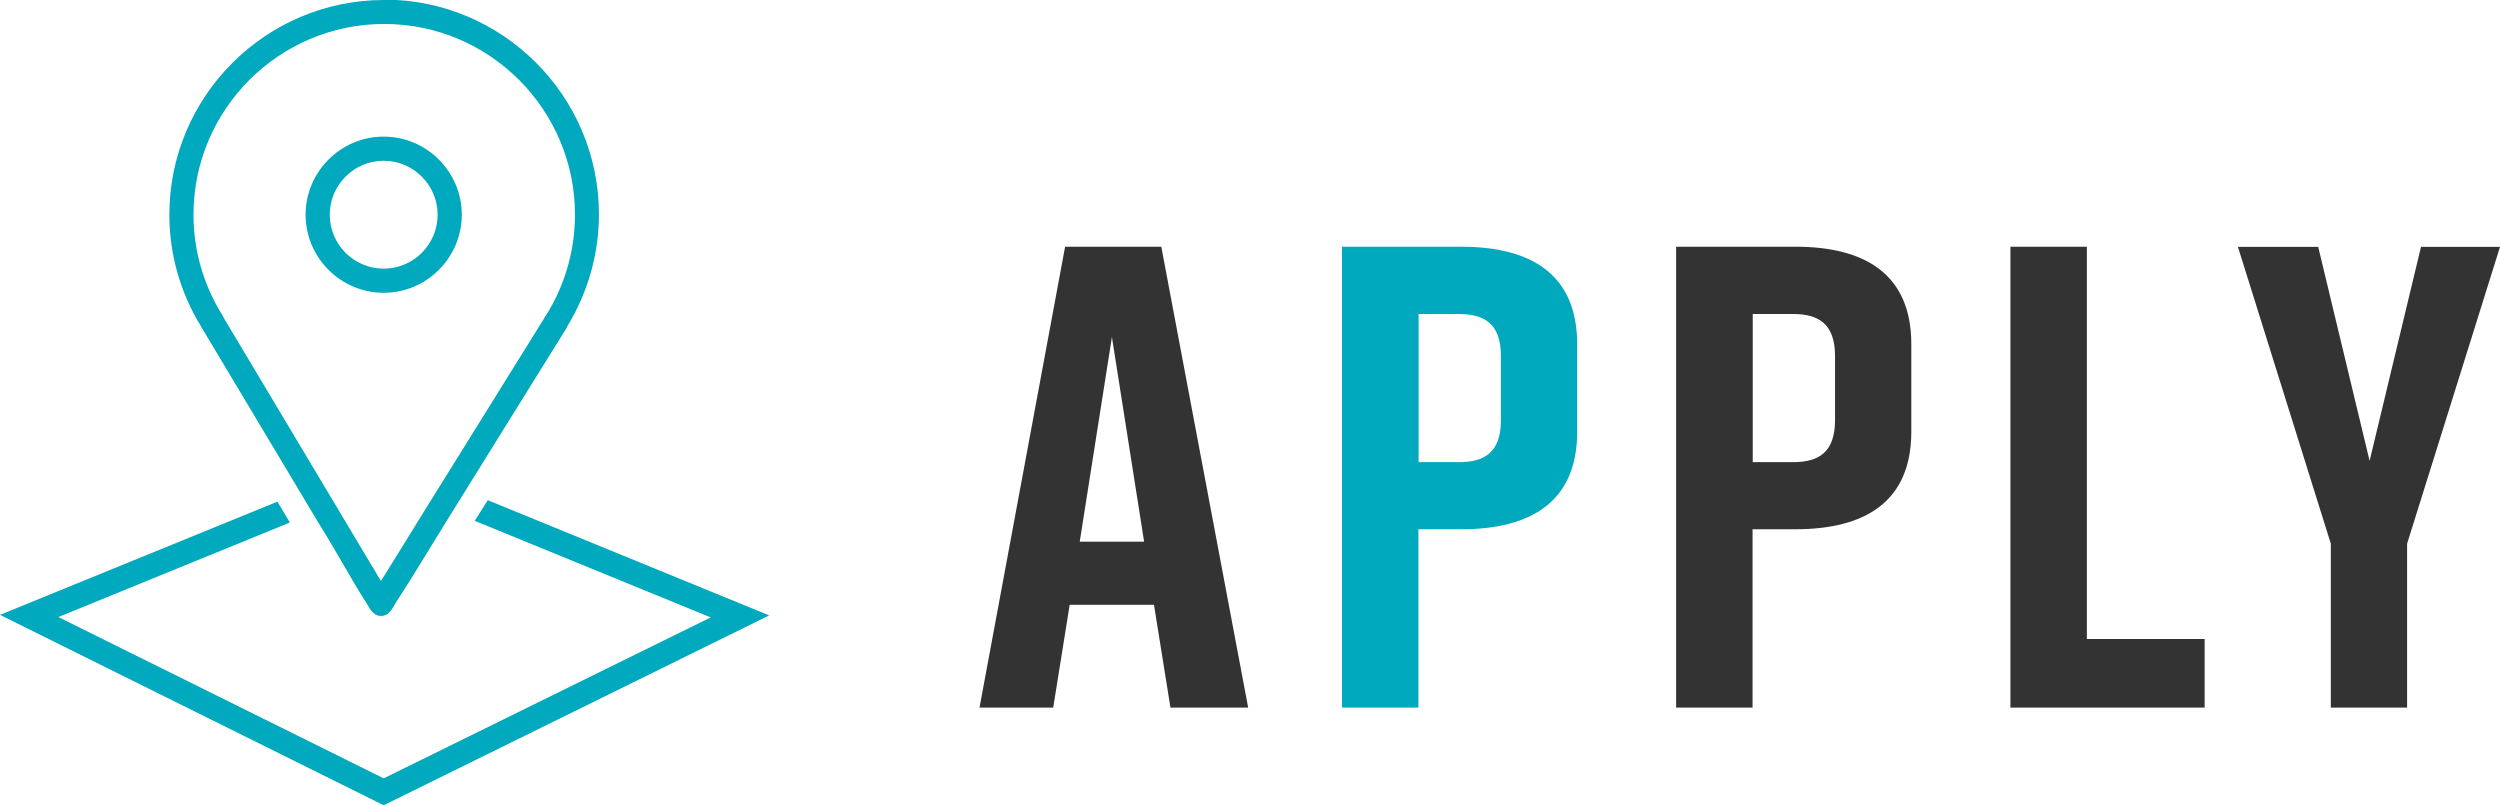
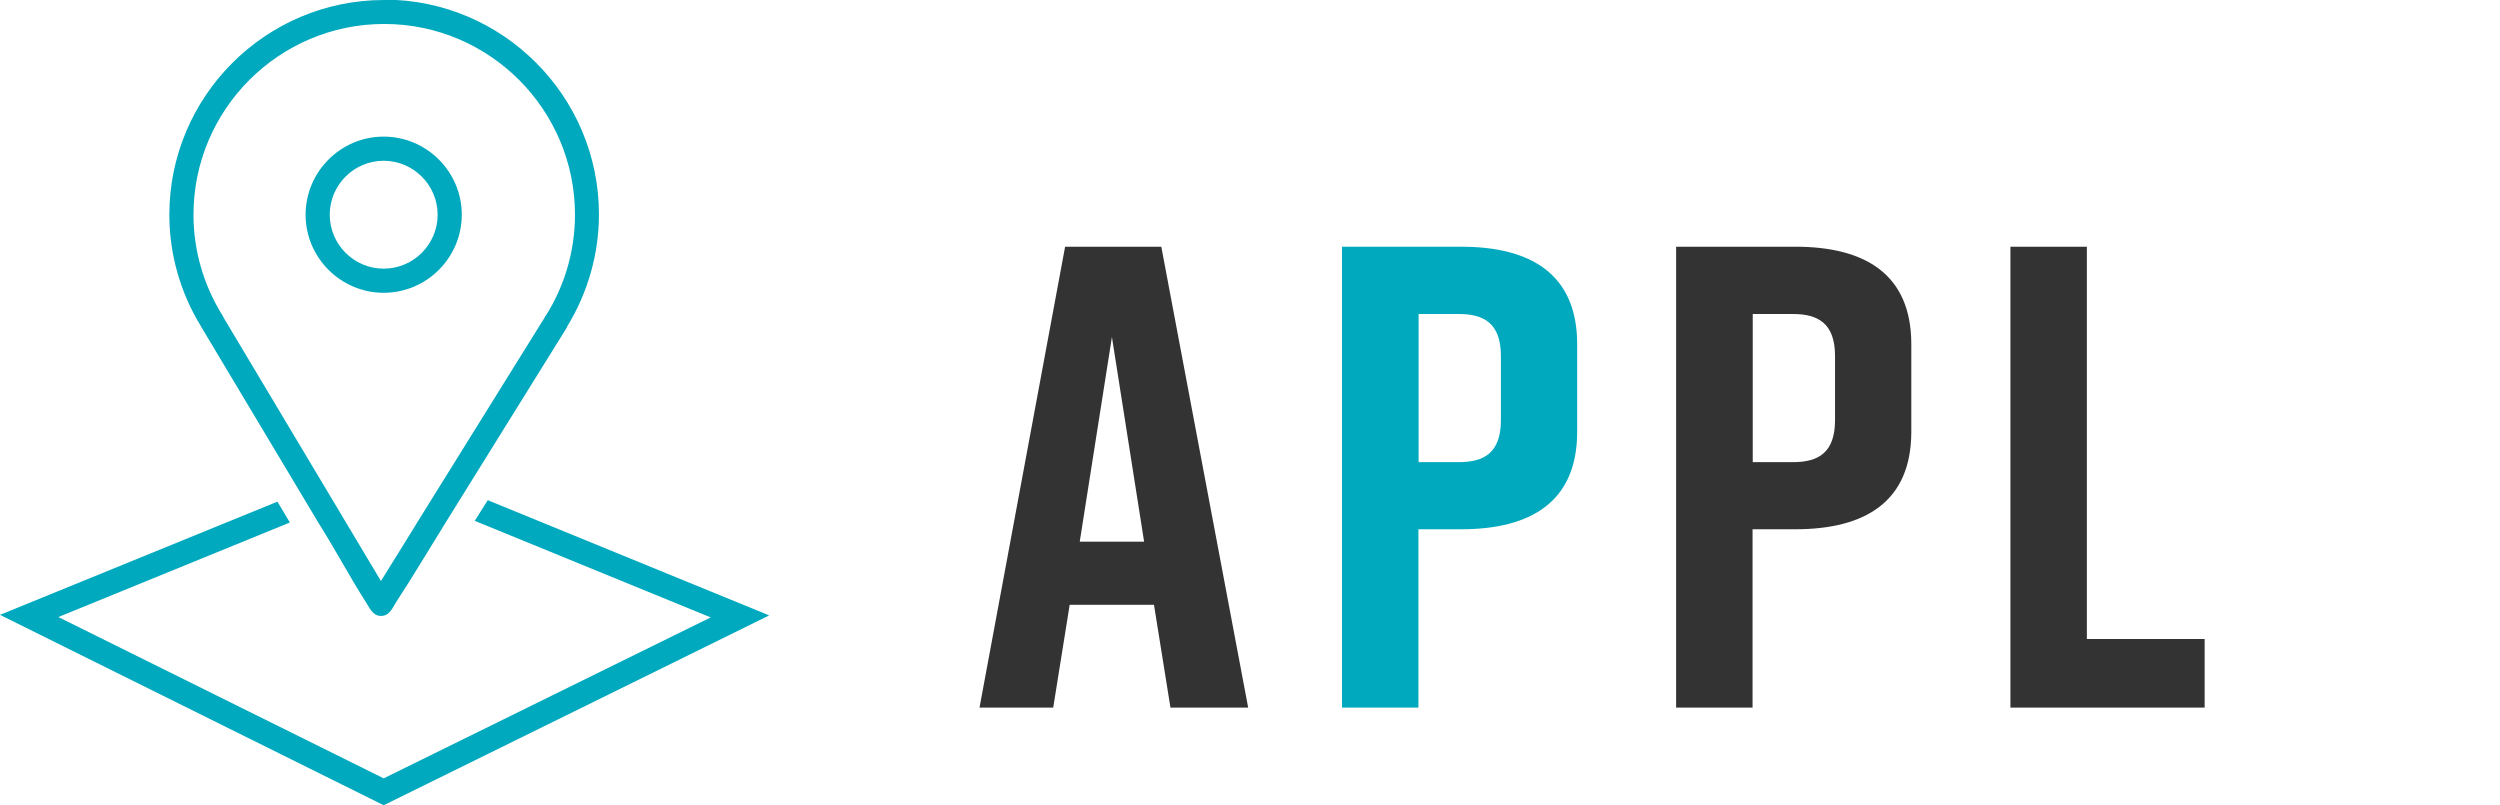
<svg xmlns="http://www.w3.org/2000/svg" id="_レイヤー_2" data-name="レイヤー 2" viewBox="0 0 136.7 44.03">
  <defs>
    <style>
      .cls-1 {
        fill: #00a9bd;
      }

      .cls-1, .cls-2 {
        stroke-width: 0px;
      }

      .cls-2 {
        fill: #333;
      }
    </style>
  </defs>
  <g id="_レイヤー_2-2" data-name="レイヤー 2">
    <g>
      <g>
        <path class="cls-2" d="M63.1,33.07h-4.61l-.9,5.62h-4.03l4.68-25.2h5.26l4.75,25.2h-4.25l-.9-5.62ZM62.56,29.62l-1.76-11.19-1.76,11.19h3.53Z" />
        <path class="cls-1" d="M86.24,18.82v4.79c0,3.82-2.52,5.33-6.34,5.33h-2.34v9.75h-4.18V13.49h6.52c3.82,0,6.34,1.51,6.34,5.33ZM82.07,19.47c0-1.8-.94-2.3-2.3-2.3h-2.2v8.1h2.2c1.37,0,2.3-.5,2.3-2.3v-3.49Z" />
        <path class="cls-2" d="M104.51,18.82v4.79c0,3.82-2.52,5.33-6.34,5.33h-2.34v9.75h-4.18V13.49h6.52c3.82,0,6.34,1.51,6.34,5.33ZM100.34,19.47c0-1.8-.94-2.3-2.3-2.3h-2.2v8.1h2.2c1.37,0,2.3-.5,2.3-2.3v-3.49Z" />
        <path class="cls-2" d="M120.55,38.69h-10.62V13.49h4.18v21.45h6.44v3.74Z" />
-         <path class="cls-2" d="M131.63,38.69h-4.18v-8.96l-5.08-16.23h4.39l2.81,11.7,2.81-11.7h4.32l-5.08,16.23v8.96Z" />
      </g>
      <g>
        <g>
          <path class="cls-1" d="M21,0c-6.47,0-11.74,5.27-11.74,11.74,0,2.16.6,4.27,1.74,6.12.01.03.03.06.05.09l6.34,10.6c.97,1.54,1.86,3.21,2.59,4.33.23.36.4.8.85.8.49,0,.64-.47.89-.85.76-1.15,1.65-2.65,2.68-4.31l6.57-10.57s.04-.07.05-.11c1.13-1.85,1.73-3.96,1.73-6.12,0-6.47-5.27-11.74-11.74-11.74ZM29.82,17.27s-.04.07-.05.11l-6.94,11.16c-.1.16-.12.2-.25.41l-1.75,2.82-8.59-14.38s-.04-.08-.06-.12c-1.05-1.67-1.6-3.58-1.6-5.53,0-5.75,4.68-10.43,10.43-10.43s10.43,4.68,10.43,10.43c0,1.95-.55,3.87-1.6,5.53Z" />
-           <path class="cls-1" d="M25.25,11.74c0-2.35-1.92-4.27-4.27-4.27s-4.27,1.92-4.27,4.27,1.92,4.27,4.27,4.27c2.35,0,4.27-1.92,4.27-4.27ZM18.03,11.74c0-1.63,1.33-2.95,2.95-2.95s2.95,1.33,2.95,2.95-1.32,2.95-2.95,2.95-2.95-1.33-2.95-2.95Z" />
+           <path class="cls-1" d="M25.25,11.74c0-2.35-1.92-4.27-4.27-4.27s-4.27,1.92-4.27,4.27,1.92,4.27,4.27,4.27c2.35,0,4.27-1.92,4.27-4.27M18.03,11.74c0-1.63,1.33-2.95,2.95-2.95s2.95,1.33,2.95,2.95-1.32,2.95-2.95,2.95-2.95-1.33-2.95-2.95Z" />
        </g>
        <polygon class="cls-1" points="26.67 27.35 25.96 28.48 38.86 33.76 20.98 42.56 3.19 33.74 15.85 28.57 15.17 27.43 0 33.62 20.98 44.03 42.06 33.65 26.67 27.35" />
      </g>
    </g>
  </g>
</svg>